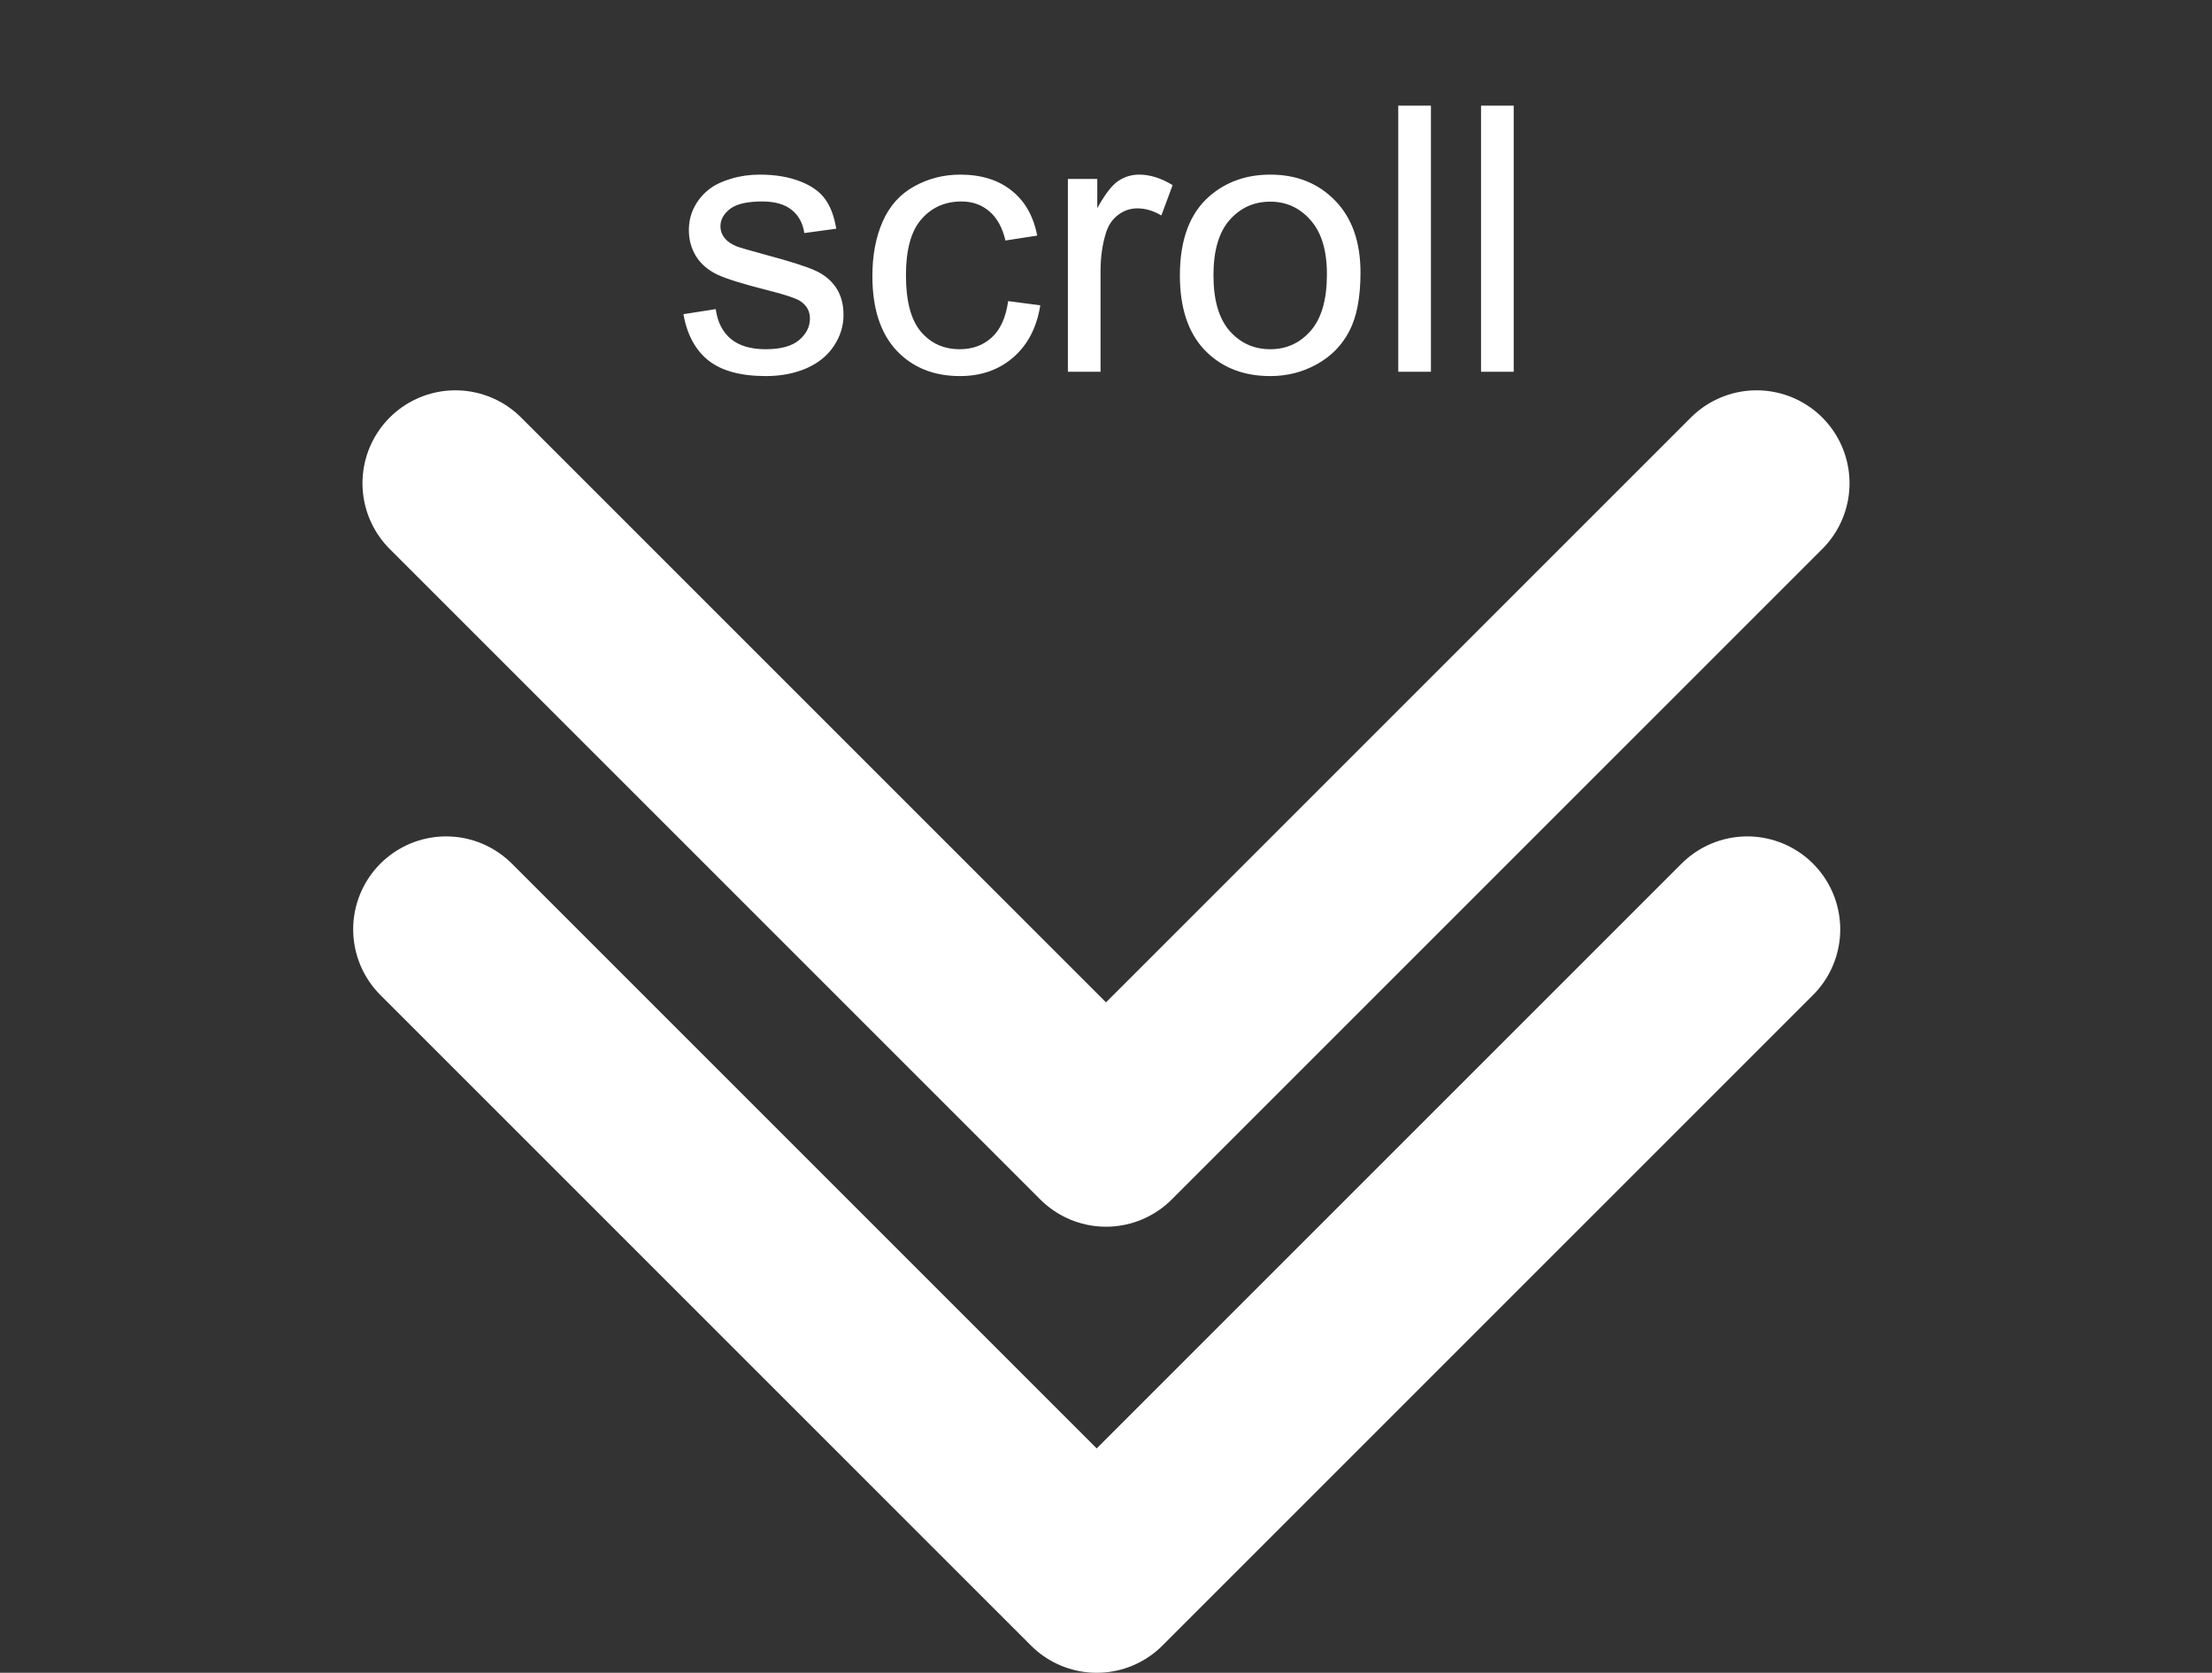
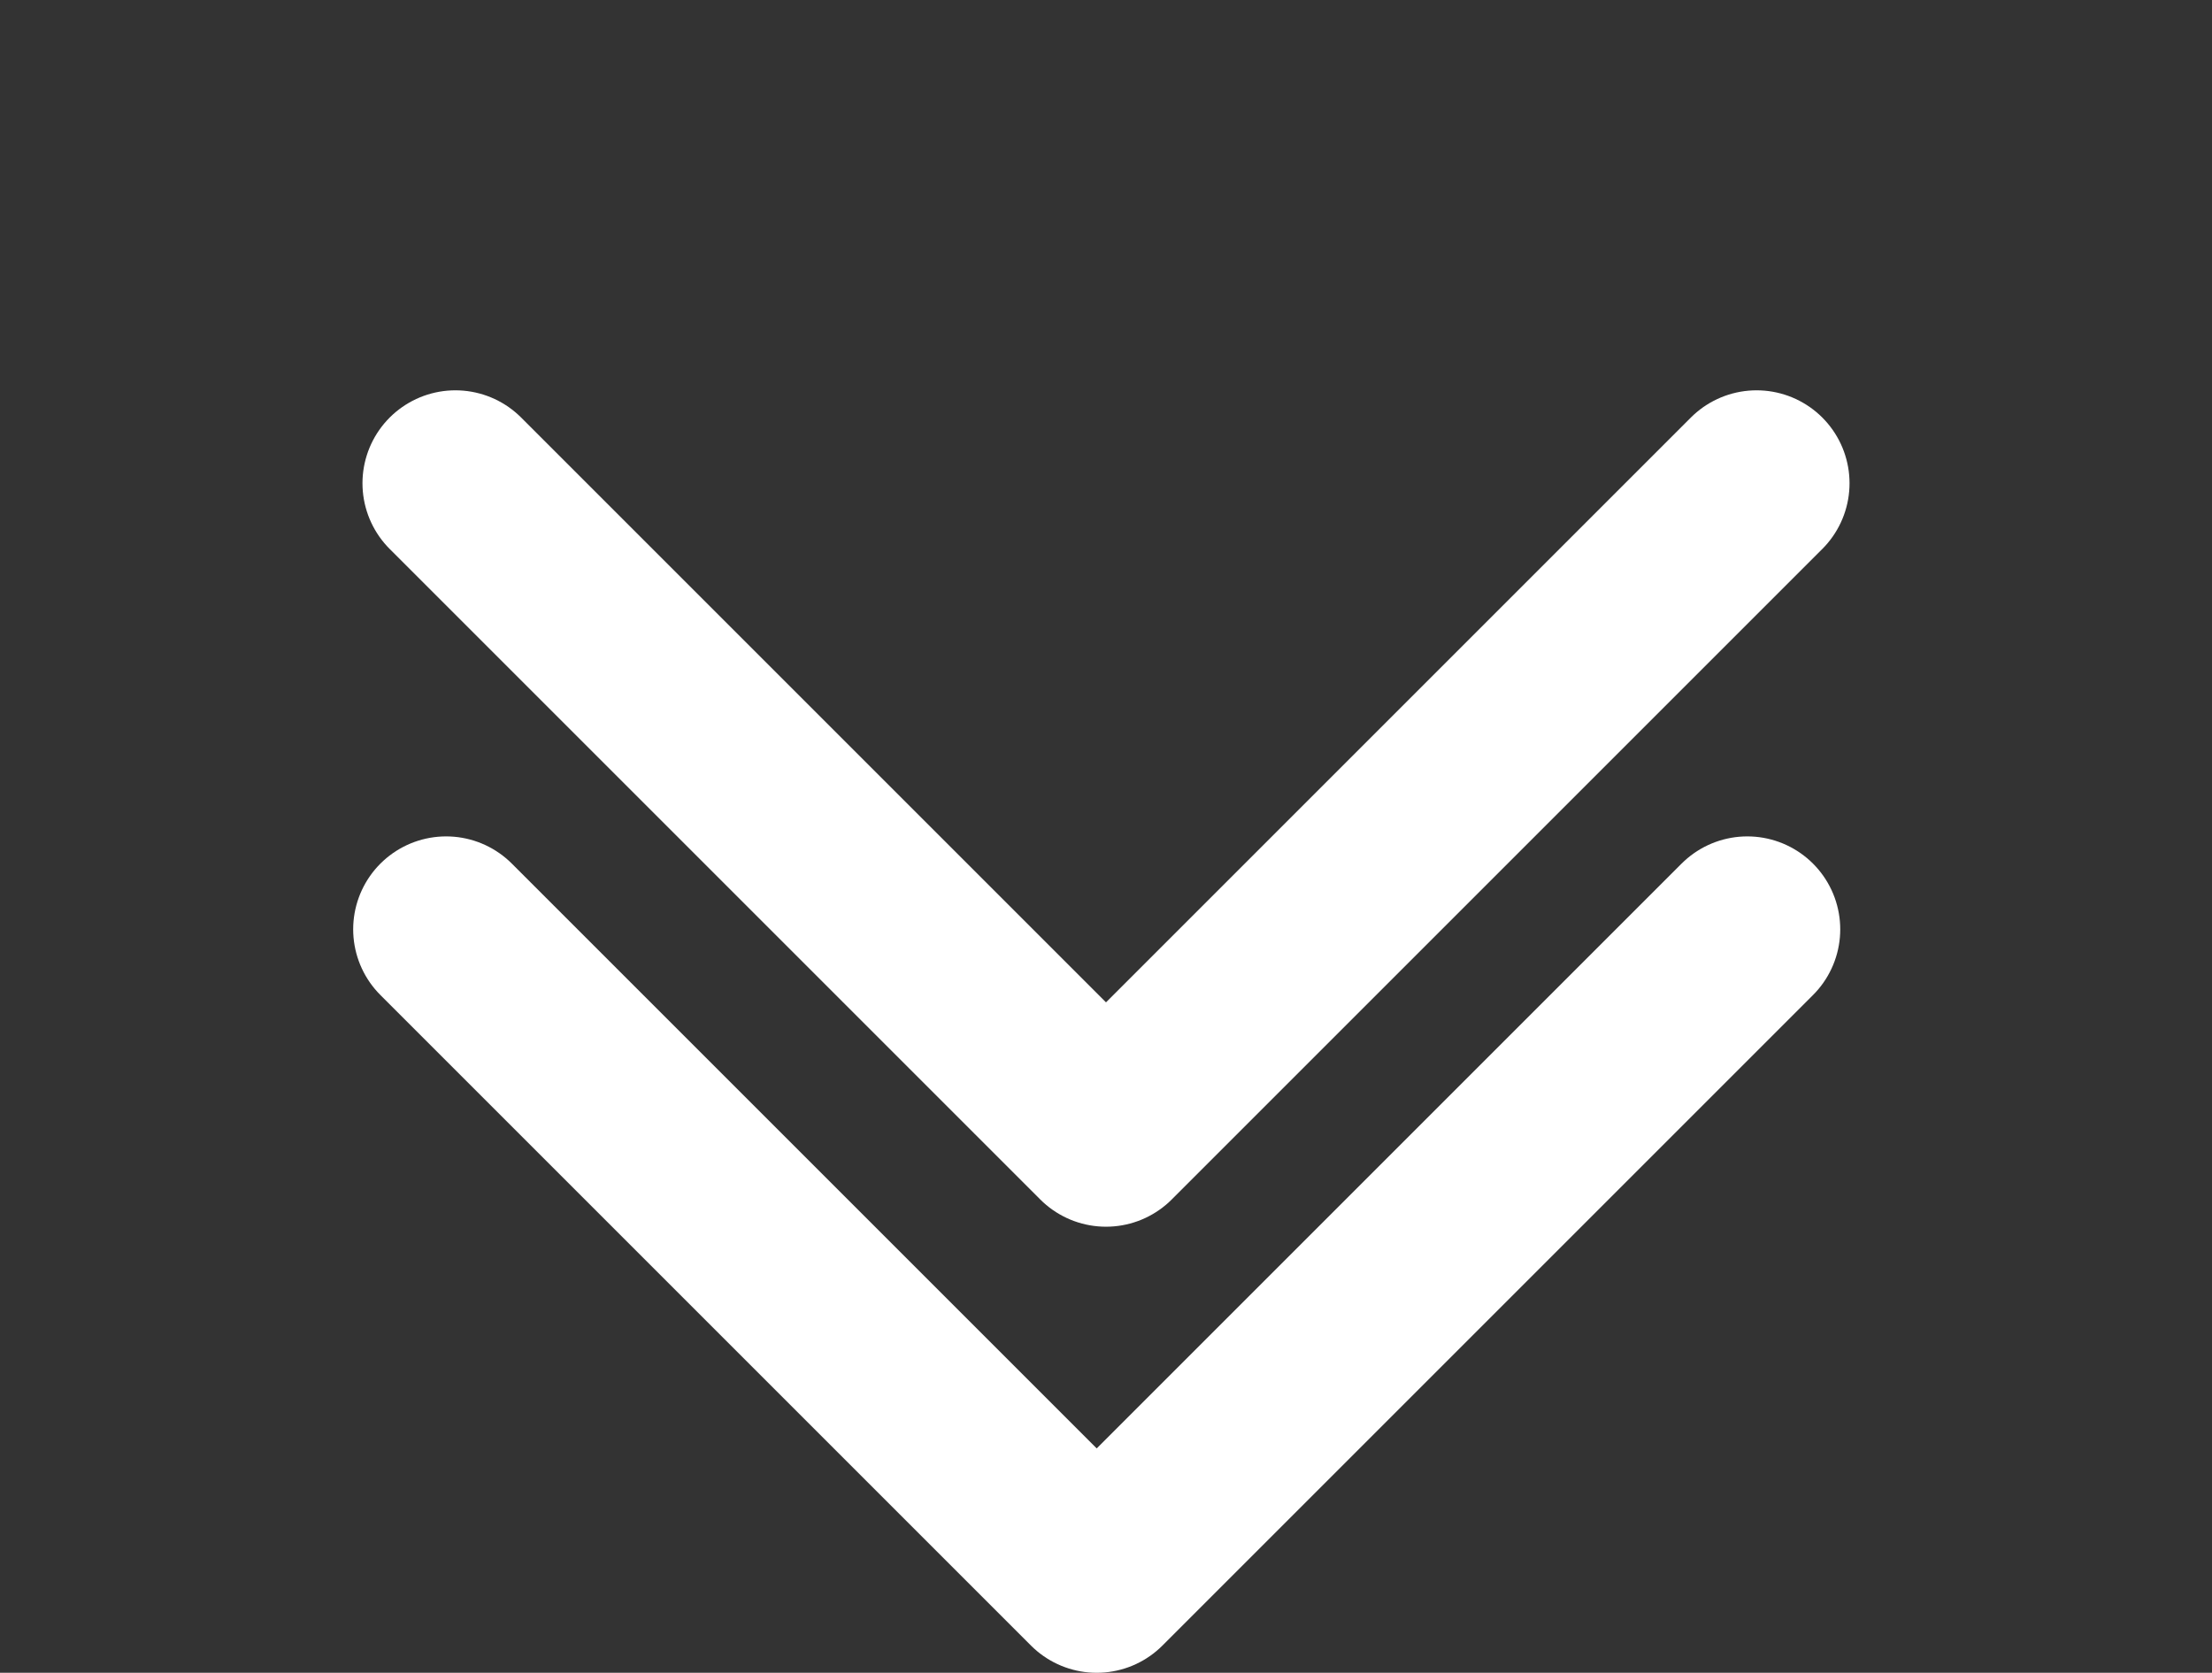
<svg xmlns="http://www.w3.org/2000/svg" width="119" height="90" viewBox="0 0 119 90" fill="none">
  <rect x="0" y="0" width="119" height="90" fill="#333333" stroke="none" />
  <path d="M24.5 26L59.5 61L94.5 26" stroke="white" stroke-width="10" stroke-linecap="round" stroke-linejoin="round" />
  <path d="M24 50L59 85L94 50" stroke="white" stroke-width="10" stroke-linecap="round" stroke-linejoin="round" />
-   <path d="M36.766 16.904L38.504 16.631C38.602 17.328 38.872 17.861 39.315 18.232C39.764 18.604 40.389 18.789 41.19 18.789C41.997 18.789 42.596 18.626 42.986 18.301C43.377 17.969 43.572 17.581 43.572 17.139C43.572 16.741 43.4 16.429 43.055 16.201C42.814 16.045 42.215 15.846 41.258 15.605C39.969 15.28 39.074 15 38.572 14.766C38.078 14.525 37.7 14.196 37.44 13.779C37.185 13.356 37.059 12.891 37.059 12.383C37.059 11.921 37.163 11.494 37.371 11.104C37.586 10.706 37.876 10.378 38.24 10.117C38.514 9.915 38.885 9.746 39.353 9.609C39.829 9.466 40.337 9.395 40.877 9.395C41.691 9.395 42.404 9.512 43.016 9.746C43.634 9.98 44.09 10.3 44.383 10.703C44.676 11.1 44.878 11.634 44.988 12.305L43.27 12.539C43.191 12.005 42.964 11.588 42.586 11.289C42.215 10.99 41.688 10.84 41.004 10.84C40.197 10.84 39.62 10.973 39.275 11.24C38.93 11.507 38.758 11.82 38.758 12.178C38.758 12.406 38.829 12.611 38.973 12.793C39.116 12.982 39.34 13.138 39.647 13.262C39.822 13.327 40.34 13.477 41.199 13.711C42.443 14.043 43.309 14.316 43.797 14.531C44.292 14.74 44.679 15.046 44.959 15.449C45.239 15.853 45.379 16.354 45.379 16.953C45.379 17.539 45.206 18.092 44.861 18.613C44.523 19.128 44.031 19.528 43.387 19.814C42.742 20.094 42.013 20.234 41.199 20.234C39.852 20.234 38.823 19.954 38.113 19.395C37.41 18.835 36.961 18.005 36.766 16.904ZM54.236 16.201L55.965 16.426C55.776 17.617 55.291 18.551 54.51 19.229C53.735 19.899 52.781 20.234 51.648 20.234C50.229 20.234 49.087 19.772 48.221 18.848C47.361 17.917 46.932 16.585 46.932 14.854C46.932 13.734 47.117 12.754 47.488 11.914C47.859 11.074 48.422 10.446 49.178 10.029C49.94 9.606 50.766 9.395 51.658 9.395C52.785 9.395 53.706 9.681 54.422 10.254C55.138 10.82 55.597 11.628 55.799 12.676L54.09 12.94C53.927 12.243 53.637 11.719 53.221 11.367C52.81 11.016 52.312 10.84 51.727 10.84C50.841 10.84 50.122 11.159 49.568 11.797C49.015 12.428 48.738 13.431 48.738 14.805C48.738 16.198 49.005 17.21 49.539 17.842C50.073 18.473 50.77 18.789 51.629 18.789C52.319 18.789 52.895 18.578 53.357 18.154C53.82 17.731 54.113 17.08 54.236 16.201ZM57.449 20V9.629H59.031V11.201C59.435 10.466 59.806 9.98 60.145 9.746C60.49 9.512 60.867 9.395 61.277 9.395C61.87 9.395 62.472 9.583 63.084 9.961L62.478 11.592C62.049 11.338 61.619 11.211 61.19 11.211C60.805 11.211 60.46 11.328 60.154 11.562C59.848 11.79 59.63 12.109 59.5 12.52C59.305 13.145 59.207 13.828 59.207 14.57V20H57.449ZM63.475 14.815C63.475 12.894 64.008 11.471 65.076 10.547C65.968 9.779 67.055 9.395 68.338 9.395C69.764 9.395 70.929 9.863 71.834 10.801C72.739 11.732 73.191 13.021 73.191 14.668C73.191 16.003 72.99 17.054 72.586 17.822C72.189 18.584 71.606 19.176 70.838 19.6C70.076 20.023 69.243 20.234 68.338 20.234C66.886 20.234 65.711 19.769 64.812 18.838C63.921 17.907 63.475 16.566 63.475 14.815ZM65.281 14.815C65.281 16.143 65.571 17.139 66.15 17.803C66.73 18.46 67.459 18.789 68.338 18.789C69.21 18.789 69.936 18.457 70.516 17.793C71.095 17.129 71.385 16.116 71.385 14.756C71.385 13.473 71.092 12.503 70.506 11.846C69.926 11.182 69.204 10.85 68.338 10.85C67.459 10.85 66.73 11.178 66.15 11.836C65.571 12.493 65.281 13.486 65.281 14.815ZM75.223 20V5.684H76.981V20H75.223ZM79.676 20V5.684H81.434V20H79.676Z" fill="white" />
</svg>